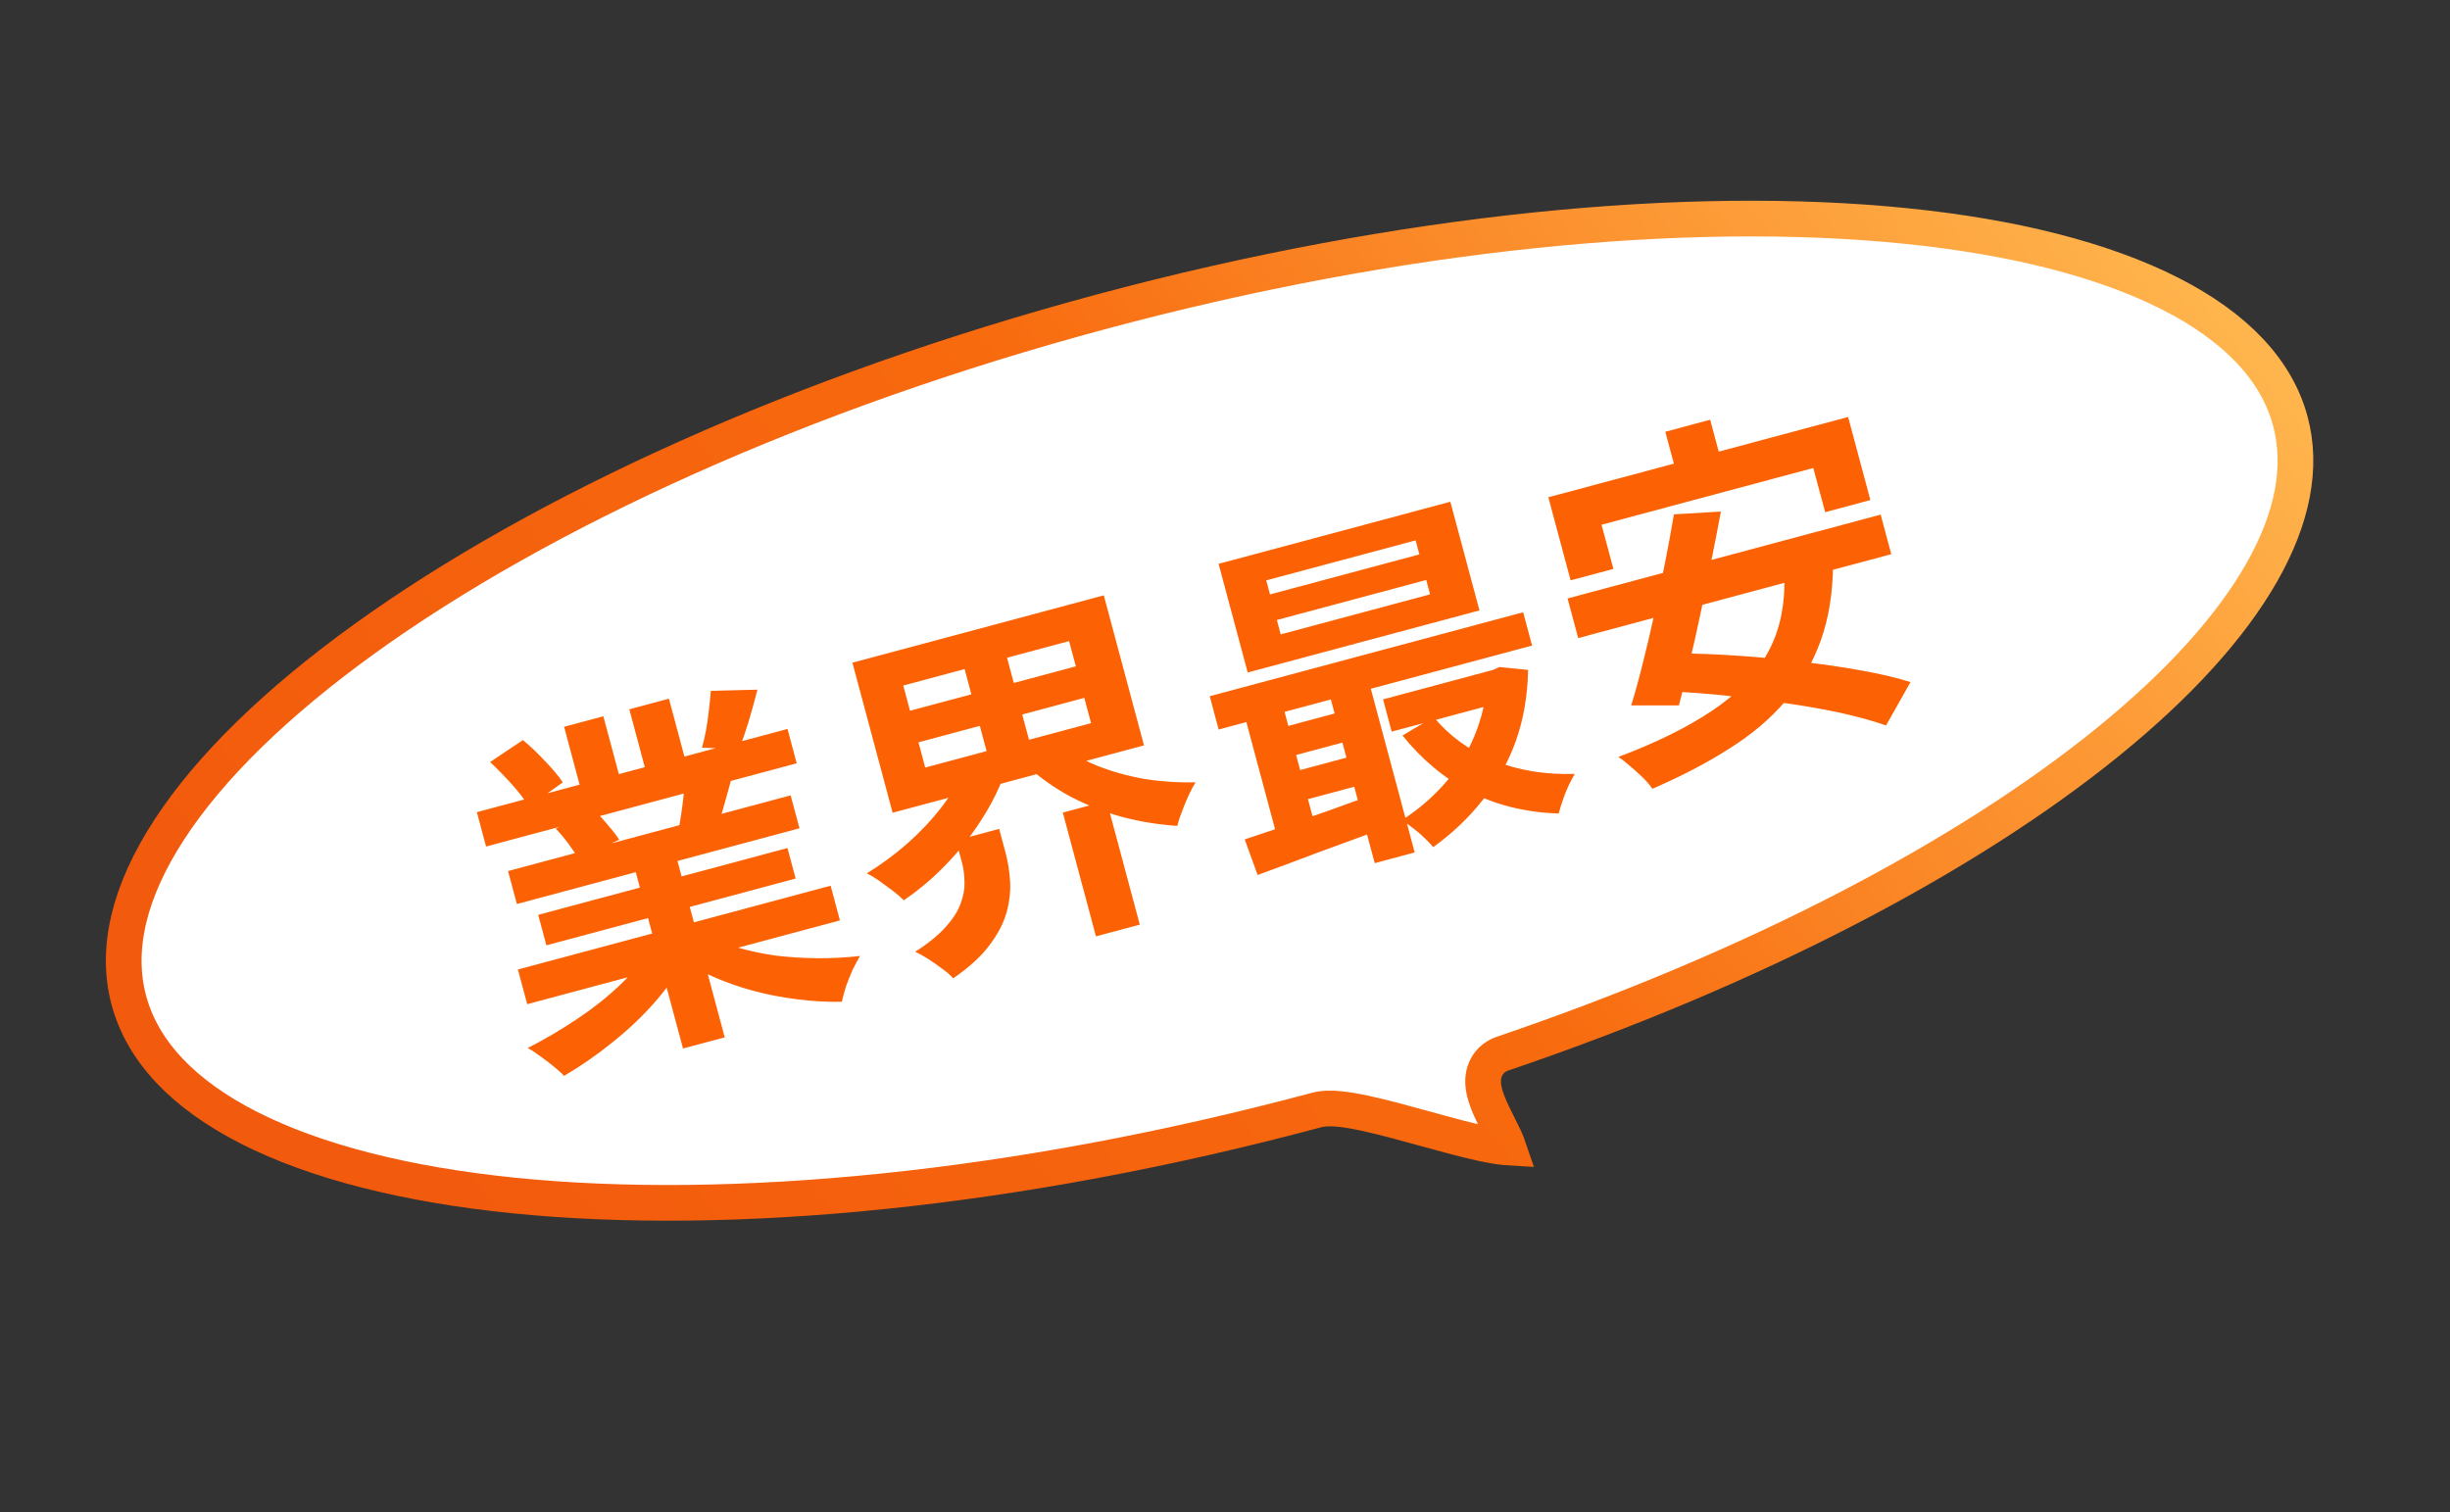
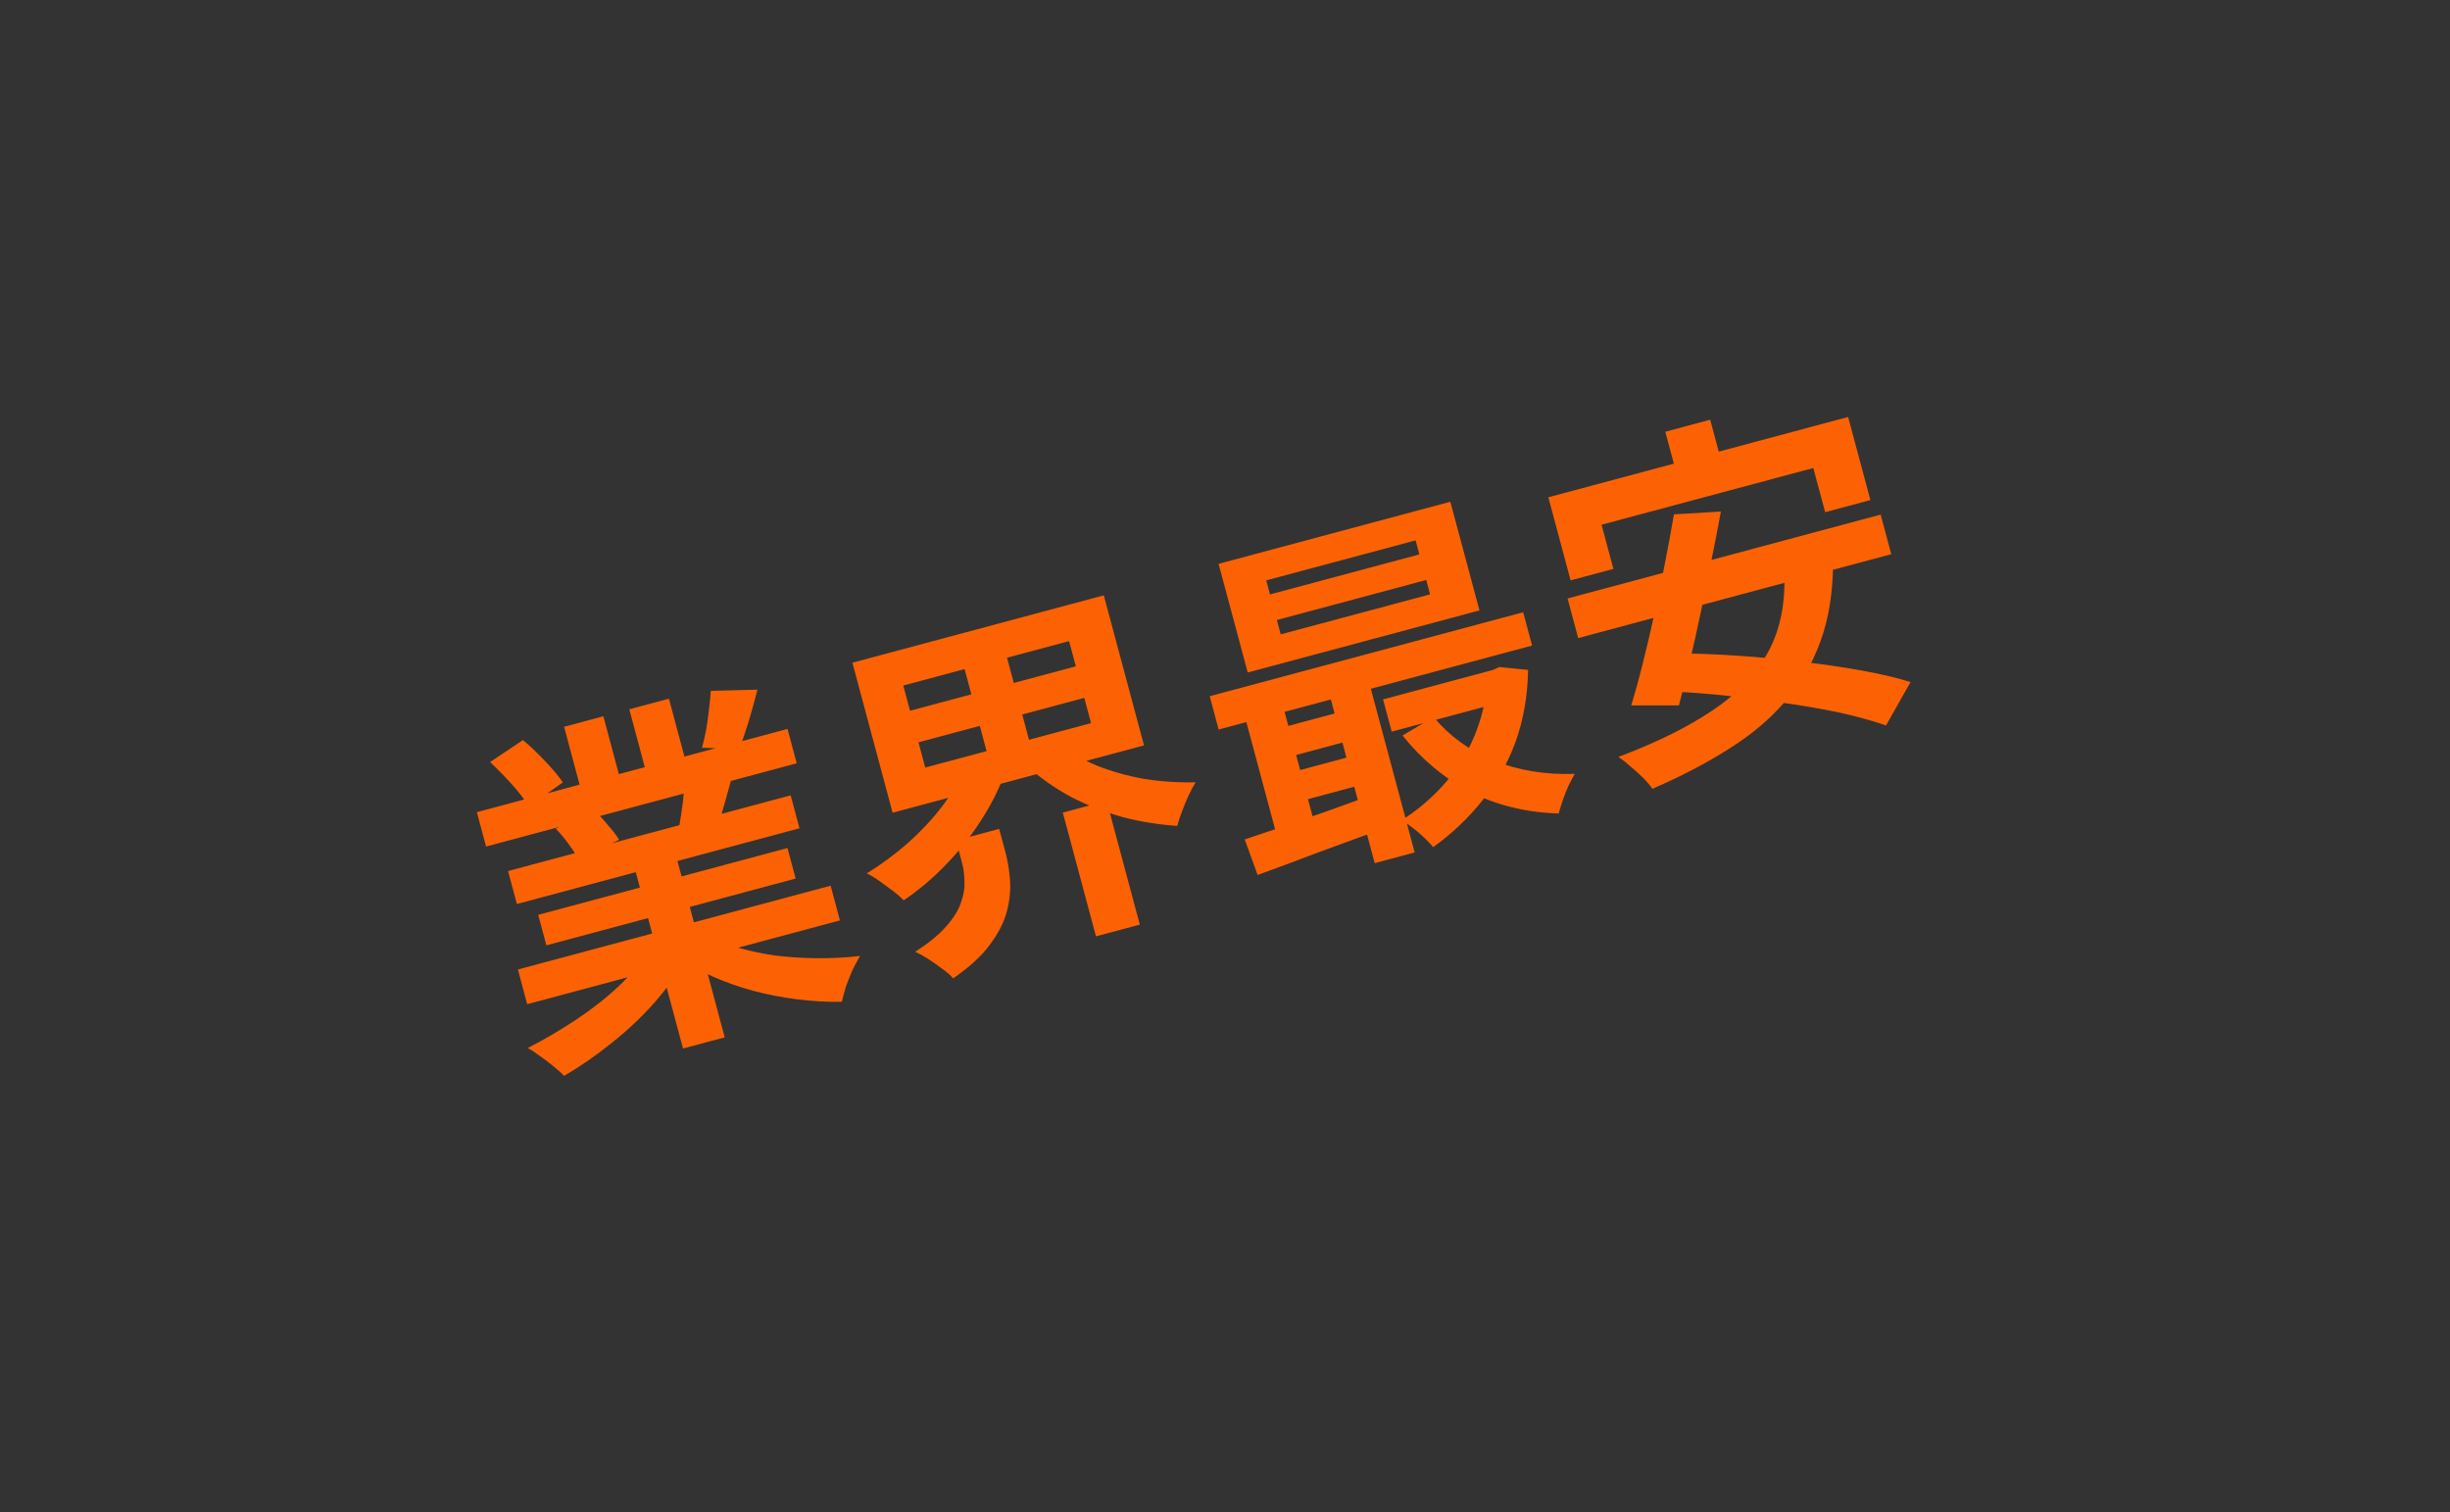
<svg xmlns="http://www.w3.org/2000/svg" width="81" height="50" viewBox="0 0 81 50" fill="none">
  <rect x="0" y="0" width="81" height="50" fill="#333333" stroke="none" />
-   <path d="M75.721 13.925C76.124 15.43 75.808 17.114 74.777 18.926C73.744 20.742 72.016 22.645 69.681 24.539C65.014 28.326 58.021 32.004 49.679 34.837C49.395 34.934 49.173 35.14 49.08 35.436C49 35.688 49.036 35.938 49.081 36.12C49.166 36.465 49.364 36.86 49.523 37.176L49.545 37.22C49.696 37.52 49.812 37.757 49.874 37.941C49.841 37.939 49.804 37.937 49.764 37.934C49.575 37.917 49.337 37.878 49.058 37.819C48.498 37.701 47.828 37.517 47.134 37.325L47.091 37.313C46.42 37.128 45.728 36.937 45.136 36.81C44.833 36.745 44.542 36.693 44.284 36.668C44.039 36.644 43.766 36.638 43.528 36.702C33.555 39.374 24.14 40.252 16.991 39.529C13.414 39.167 10.437 38.407 8.246 37.296C6.055 36.185 4.711 34.756 4.26 33.073C3.809 31.39 4.259 29.481 5.601 27.423C6.942 25.365 9.141 23.218 12.058 21.117C17.887 16.916 26.48 12.969 36.453 10.296C46.426 7.624 55.841 6.746 62.99 7.47C66.567 7.831 69.544 8.591 71.735 9.702C73.926 10.813 75.27 12.242 75.721 13.925Z" fill="white" stroke="url(#paint0_linear_25198_49672)" stroke-width="1.18" />
  <path d="M17.123 32.056L27.462 29.285L27.769 30.433L17.43 33.203L17.123 32.056ZM15.766 26.854L26.036 24.102L26.34 25.238L16.07 27.99L15.766 26.854ZM16.797 28.801L26.14 26.298L26.432 27.387L17.089 29.891L16.797 28.801ZM17.794 30.249L26.035 28.04L26.305 29.049L18.064 31.257L17.794 30.249ZM20.873 28.293L22.252 27.924L23.96 34.299L22.581 34.668L20.873 28.293ZM18.65 24.031L19.948 23.683L20.606 26.141L19.308 26.488L18.65 24.031ZM20.806 23.453L22.116 23.102L22.752 25.479L21.442 25.83L20.806 23.453ZM21.444 31.445L22.678 31.648C22.423 32.147 22.083 32.64 21.658 33.126C21.239 33.603 20.77 34.048 20.252 34.46C19.735 34.88 19.2 35.251 18.649 35.573C18.556 35.473 18.436 35.365 18.288 35.247C18.151 35.135 18.005 35.025 17.852 34.917C17.706 34.806 17.571 34.718 17.446 34.653C17.992 34.374 18.526 34.061 19.046 33.715C19.573 33.366 20.045 32.995 20.462 32.602C20.878 32.209 21.206 31.823 21.444 31.445ZM23.347 30.897C23.649 31.065 23.994 31.209 24.382 31.328C24.768 31.44 25.181 31.528 25.62 31.593C26.066 31.647 26.525 31.677 26.999 31.683C27.48 31.687 27.958 31.662 28.433 31.609C28.353 31.747 28.27 31.901 28.184 32.074C28.108 32.251 28.036 32.432 27.969 32.616C27.912 32.805 27.866 32.974 27.832 33.124C27.337 33.133 26.841 33.104 26.343 33.039C25.855 32.979 25.379 32.887 24.915 32.763C24.451 32.639 24.003 32.481 23.571 32.291C23.139 32.1 22.744 31.879 22.387 31.627L23.347 30.897ZM23.5 22.843L25.042 22.803C24.949 23.167 24.85 23.525 24.745 23.876C24.639 24.22 24.536 24.516 24.437 24.766L23.208 24.723C23.259 24.544 23.306 24.345 23.346 24.127C23.385 23.901 23.417 23.677 23.44 23.456C23.469 23.224 23.489 23.02 23.5 22.843ZM22.634 25.734L24.2 25.687C24.11 26.001 24.026 26.305 23.947 26.6C23.866 26.886 23.792 27.134 23.724 27.343L22.454 27.335C22.497 27.092 22.537 26.824 22.575 26.532C22.611 26.233 22.63 25.967 22.634 25.734ZM16.204 25.196L17.289 24.47C17.523 24.664 17.768 24.897 18.023 25.168C18.276 25.432 18.471 25.665 18.608 25.869L17.48 26.668C17.356 26.452 17.171 26.208 16.924 25.935C16.677 25.662 16.436 25.415 16.204 25.196ZM18.372 27.398L19.669 26.814C19.813 26.95 19.959 27.109 20.108 27.293C20.262 27.467 20.383 27.625 20.471 27.767L19.122 28.39C19.044 28.253 18.933 28.088 18.79 27.894C18.647 27.701 18.508 27.535 18.372 27.398ZM30.366 24.544L30.589 25.379L36.072 23.91L35.848 23.075L30.366 24.544ZM29.863 22.667L30.086 23.501L35.569 22.032L35.345 21.198L29.863 22.667ZM28.182 21.912L36.493 19.685L37.822 24.646L29.511 26.873L28.182 21.912ZM35.027 24.6C35.375 24.879 35.787 25.117 36.261 25.313C36.744 25.506 37.264 25.653 37.82 25.752C38.383 25.842 38.952 25.88 39.528 25.866C39.452 25.986 39.375 26.131 39.297 26.301C39.218 26.471 39.145 26.648 39.078 26.831C39.01 27.007 38.957 27.166 38.921 27.308C38.305 27.266 37.699 27.168 37.102 27.013C36.511 26.848 35.947 26.627 35.409 26.349C34.876 26.061 34.397 25.725 33.971 25.342L35.027 24.6ZM31.863 25.448L33.207 25.597C33.016 26.12 32.753 26.638 32.418 27.15C32.091 27.66 31.71 28.139 31.275 28.587C30.848 29.032 30.382 29.427 29.877 29.769C29.784 29.669 29.665 29.565 29.52 29.455C29.374 29.345 29.225 29.235 29.072 29.127C28.919 29.019 28.78 28.936 28.657 28.878C29.134 28.585 29.583 28.253 30.006 27.883C30.434 27.503 30.808 27.105 31.127 26.689C31.453 26.27 31.699 25.856 31.863 25.448ZM31.608 27.789L33.034 27.407L33.248 28.207C33.322 28.485 33.371 28.791 33.394 29.125C33.415 29.45 33.379 29.791 33.284 30.148C33.189 30.505 33.001 30.87 32.72 31.243C32.447 31.615 32.044 31.983 31.513 32.349C31.428 32.248 31.309 32.143 31.155 32.035C31.01 31.925 30.857 31.817 30.696 31.711C30.537 31.613 30.391 31.532 30.258 31.468C30.703 31.183 31.043 30.906 31.277 30.636C31.519 30.364 31.682 30.105 31.765 29.859C31.856 29.611 31.897 29.377 31.887 29.156C31.883 28.925 31.857 28.717 31.807 28.531L31.608 27.789ZM31.745 21.578L33.148 21.203L34.169 25.016L32.767 25.392L31.745 21.578ZM35.138 26.868L36.587 26.48L37.683 30.572L36.234 30.96L35.138 26.868ZM42.215 20.5L42.342 20.975L47.28 19.652L47.153 19.177L42.215 20.5ZM41.864 19.19L41.988 19.654L46.926 18.331L46.802 17.867L41.864 19.19ZM40.288 18.643L47.95 16.59L48.913 20.183L41.251 22.236L40.288 18.643ZM39.995 23.02L50.358 20.244L50.653 21.345L40.29 24.121L39.995 23.02ZM45.726 23.125L49.516 22.109L49.802 23.175L46.011 24.191L45.726 23.125ZM42.2 24.107L44.831 23.402L45.089 24.364L42.458 25.069L42.2 24.107ZM42.591 25.567L45.222 24.862L45.48 25.824L42.849 26.529L42.591 25.567ZM47.398 23.708C47.913 24.332 48.571 24.81 49.372 25.142C50.181 25.471 51.078 25.62 52.063 25.588C52.001 25.696 51.932 25.826 51.857 25.979C51.784 26.139 51.72 26.301 51.665 26.465C51.609 26.629 51.565 26.773 51.532 26.898C50.455 26.864 49.484 26.627 48.621 26.188C47.766 25.746 47.015 25.123 46.369 24.319L47.398 23.708ZM49.099 22.221L49.354 22.152L49.576 22.055L50.521 22.15C50.504 23.016 50.365 23.811 50.104 24.535C49.84 25.252 49.475 25.897 49.007 26.469C48.549 27.047 48.008 27.561 47.383 28.01C47.26 27.861 47.096 27.698 46.891 27.521C46.688 27.351 46.504 27.219 46.337 27.122C46.748 26.863 47.123 26.564 47.463 26.224C47.811 25.883 48.108 25.509 48.355 25.103C48.603 24.698 48.794 24.269 48.931 23.819C49.074 23.366 49.149 22.903 49.155 22.429L49.099 22.221ZM41.152 27.754C41.54 27.625 41.973 27.48 42.452 27.319C42.928 27.15 43.432 26.973 43.962 26.79C44.491 26.599 45.023 26.406 45.559 26.213L45.864 27.349C45.102 27.627 44.344 27.905 43.59 28.182C42.846 28.464 42.175 28.714 41.579 28.931L41.152 27.754ZM43.801 22.386L45.122 22.032L46.771 28.186L45.45 28.54L43.801 22.386ZM41.014 23.157L42.277 22.819L43.547 27.559L42.284 27.898L41.014 23.157ZM55.057 14.276L56.541 13.878L57.109 15.999L55.626 16.397L55.057 14.276ZM51.19 16.442L61.101 13.787L61.837 16.534L60.342 16.935L59.95 15.474L52.949 17.35L53.341 18.811L51.926 19.189L51.19 16.442ZM55.342 17.007L56.895 16.914C56.797 17.445 56.689 18 56.571 18.579C56.458 19.147 56.341 19.717 56.221 20.288C56.101 20.858 55.978 21.404 55.853 21.927C55.733 22.439 55.618 22.905 55.507 23.324L53.929 23.324C54.058 22.909 54.186 22.444 54.313 21.929C54.446 21.405 54.573 20.861 54.696 20.299C54.824 19.726 54.942 19.16 55.049 18.601C55.161 18.033 55.259 17.502 55.342 17.007ZM58.986 18.876L60.603 18.654C60.596 19.616 60.456 20.47 60.184 21.213C59.917 21.948 59.53 22.606 59.023 23.189C58.525 23.77 57.907 24.292 57.169 24.754C56.434 25.224 55.588 25.667 54.63 26.081C54.56 25.975 54.458 25.854 54.321 25.716C54.187 25.586 54.045 25.459 53.896 25.333C53.754 25.206 53.623 25.104 53.504 25.028C54.738 24.565 55.769 24.057 56.598 23.503C57.435 22.948 58.056 22.297 58.46 21.551C58.865 20.805 59.04 19.913 58.986 18.876ZM51.826 19.788L62.177 17.015L62.528 18.324L52.177 21.098L51.826 19.788ZM54.733 22.848L55.48 21.604C56.086 21.607 56.735 21.632 57.426 21.679C58.126 21.724 58.822 21.789 59.517 21.877C60.217 21.954 60.88 22.05 61.507 22.163C62.141 22.275 62.694 22.404 63.164 22.552L62.355 23.986C61.926 23.836 61.407 23.693 60.8 23.558C60.194 23.43 59.543 23.319 58.846 23.224C58.148 23.121 57.446 23.036 56.741 22.968C56.035 22.901 55.366 22.86 54.733 22.848Z" fill="#FC6203" />
  <defs>
    <linearGradient id="paint0_linear_25198_49672" x1="12.496" y1="39.407" x2="64.053" y2="-1.922" gradientUnits="userSpaceOnUse">
      <stop stop-color="#F25A0D" />
      <stop offset="0.5" stop-color="#F86A0E" />
      <stop offset="1" stop-color="#FFB54D" />
    </linearGradient>
  </defs>
</svg>